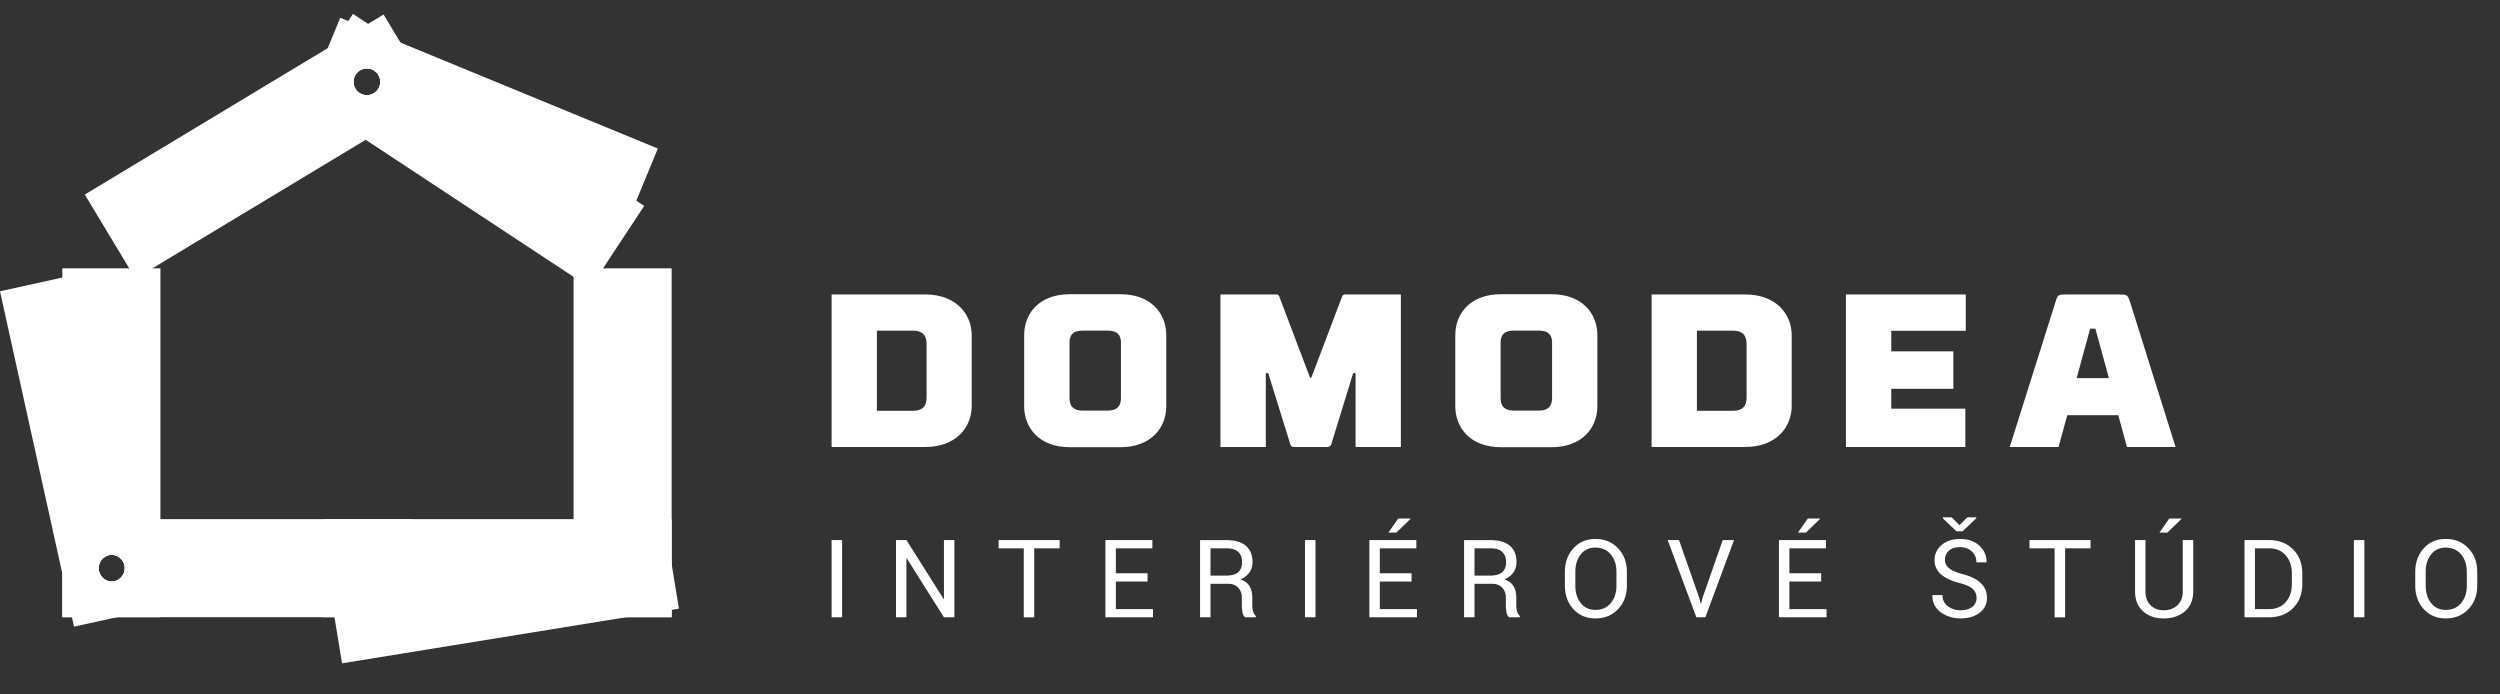
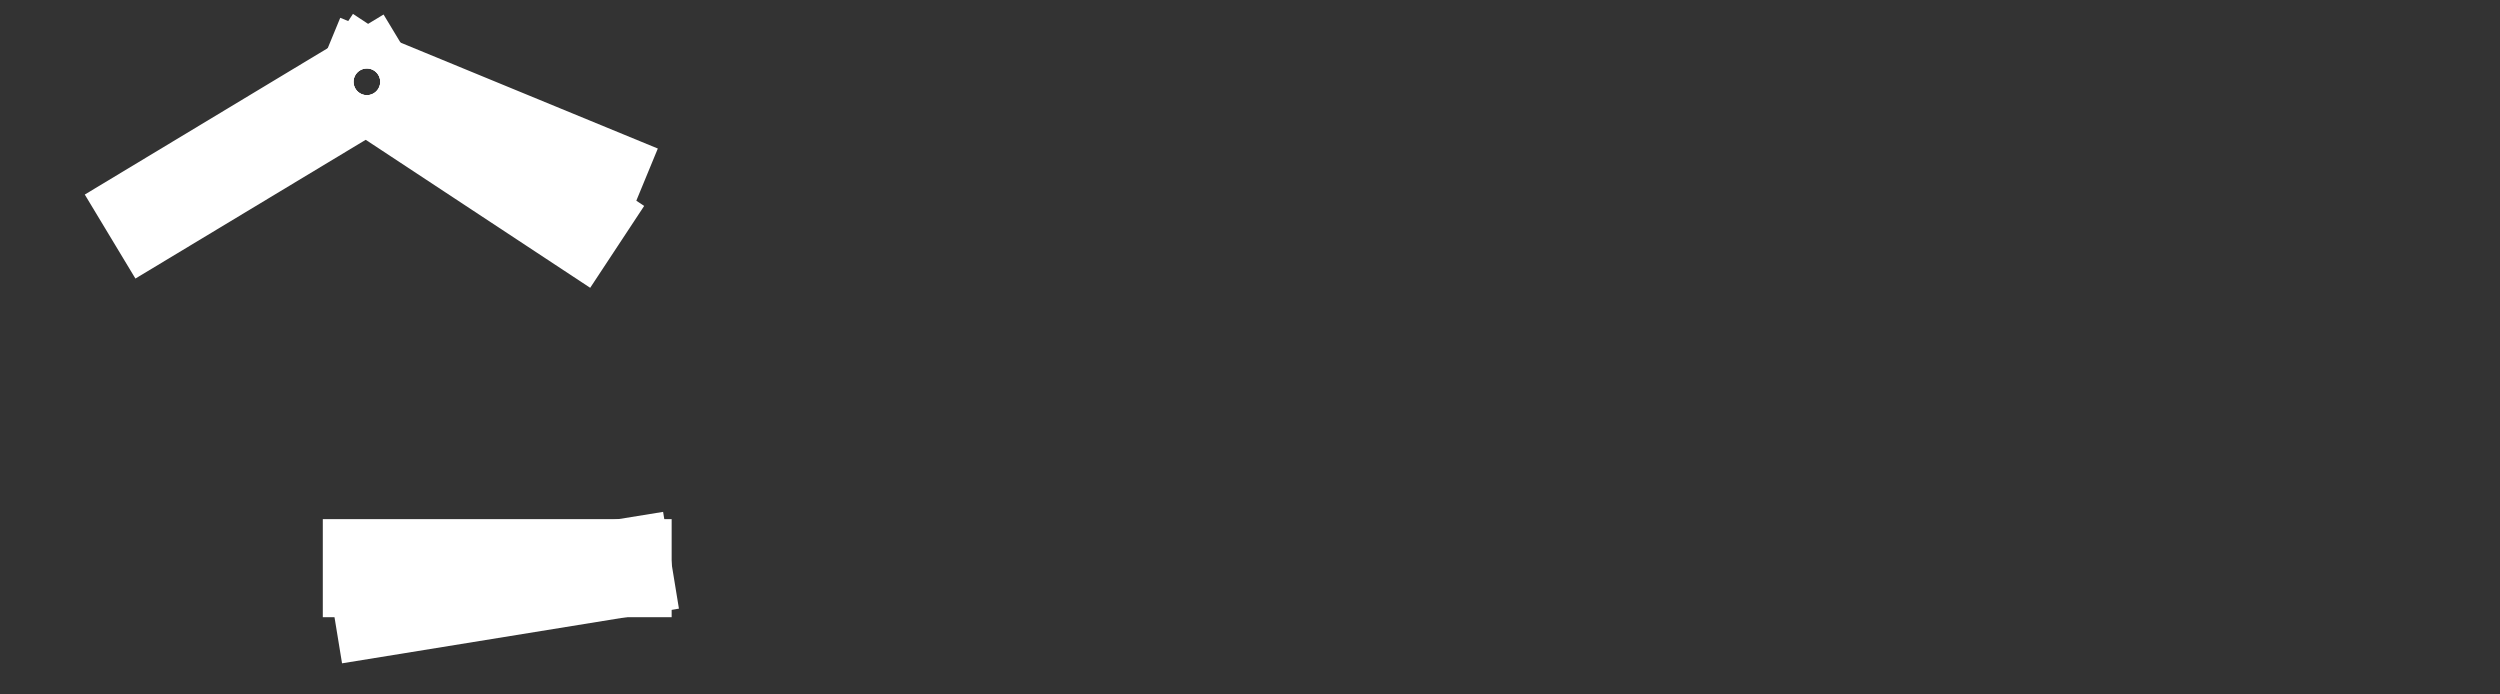
<svg xmlns="http://www.w3.org/2000/svg" width="180" height="50" viewBox="0 0 180 50">
  <rect x="0" y="0" width="180" height="50" fill="#333333" stroke="none" />
  <g fill="#FFF">
-     <path d="M59.875 21.201h6.747c2.181 0 3.341 1.381 3.341 2.949v5.066c0 1.586-1.16 2.966-3.341 2.966h-6.747V21.201zm6.84 3.561c0-.642-.313-.956-.988-.956h-2.59v5.772h2.59c.674 0 .988-.313.988-.957v-3.859zM73.74 29.249v-5.114c0-1.585 1.099-2.951 3.279-2.951h3.656c2.18 0 3.295 1.366 3.295 2.951v5.114c0 1.569-1.115 2.949-3.295 2.949H77.02c-2.181 0-3.28-1.38-3.28-2.949zm3.265-4.581v4c0 .532.234.894.925.894h1.852c.674 0 .926-.361.926-.894v-4c0-.534-.251-.863-.926-.863H77.93c-.691.001-.925.33-.925.863zM96.628 21.357s.031-.156.219-.156h4.015v10.981h-3.261v-5.317h-.173l-1.57 5.098s-.045.22-.266.22h-2.446c-.221 0-.251-.22-.251-.22l-1.585-5.098h-.172v5.317h-3.265V21.201h4.032c.173 0 .205.156.205.156l2.212 5.836h.093l2.213-5.836zM104.781 29.249v-5.114c0-1.585 1.1-2.951 3.28-2.951h3.654c2.181 0 3.295 1.366 3.295 2.951v5.114c0 1.569-1.114 2.949-3.295 2.949h-3.654c-2.18 0-3.28-1.38-3.28-2.949zm3.263-4.581v4c0 .532.236.894.928.894h1.852c.674 0 .926-.361.926-.894v-4c0-.534-.252-.863-.926-.863h-1.852c-.692.001-.928.33-.928.863zM118.915 21.201h6.747c2.181 0 3.341 1.381 3.341 2.949v5.066c0 1.586-1.16 2.966-3.341 2.966h-6.747V21.201zm6.84 3.561c0-.642-.312-.956-.987-.956h-2.59v5.772h2.59c.676 0 .987-.313.987-.957v-3.859zM132.907 21.201h8.627v2.619h-5.362v1.474h4.468v2.7h-4.468v1.428h5.332v2.761h-8.597V21.201zM152.516 29.894h-3.674l-.626 2.289h-3.515s3.06-9.711 3.312-10.496c.14-.47.186-.486.829-.486h3.656c.643 0 .691.016.848.486.252.785 3.295 10.496 3.295 10.496h-3.5l-.625-2.289zm-2.998-2.67h2.323l-.972-3.559h-.378l-.973 3.559z" />
    <g>
-       <path d="M60.631 44.445h-.756v-5.559h.756v5.559zM68.714 44.445h-.751L65.288 40.2l-.025.009v4.236h-.752v-5.559h.752l2.678 4.242.023-.007v-4.235h.751v5.559zM76.295 39.479h-1.832v4.967h-.752v-4.967h-1.81v-.592h4.394v.592zM82.624 41.869h-2.282v1.988h2.672v.588h-3.425v-5.559h3.383v.592h-2.63v1.798h2.282v.593zM87.157 42.037v2.408h-.752V38.89h1.901c.609 0 1.073.136 1.394.405.319.269.482.662.482 1.175 0 .286-.075.535-.225.746a1.525 1.525 0 0 1-.65.505c.305.098.524.259.658.482.134.223.2.496.2.825v.523c0 .173.019.327.058.467a.708.708 0 0 0 .197.335v.091h-.774a.63.63 0 0 1-.191-.381 3.256 3.256 0 0 1-.042-.519v-.509c0-.3-.088-.541-.264-.725-.176-.184-.413-.275-.706-.275h-1.286zm0-.593h1.074c.425 0 .731-.08.917-.241.188-.161.281-.408.281-.738 0-.313-.092-.556-.273-.728-.183-.173-.467-.259-.851-.259h-1.149v1.966zM94.715 44.445h-.756v-5.559h.756v5.559zM101.632 41.869h-2.285v1.988h2.673v.588h-3.424v-5.559h3.381v.592h-2.63v1.798h2.285v.593zm-.958-4.536h.877l.008.023-1.026.992h-.567l.708-1.015zM106.164 42.037v2.408h-.75V38.89h1.9c.605 0 1.072.136 1.395.405.319.269.479.662.479 1.175 0 .286-.075.535-.225.746-.146.211-.363.379-.648.505.304.098.524.259.656.482.136.223.202.496.202.825v.523c0 .173.019.327.058.467a.708.708 0 0 0 .197.335v.091h-.774a.603.603 0 0 1-.189-.381 3.038 3.038 0 0 1-.043-.519v-.509c0-.3-.087-.541-.266-.725-.176-.184-.41-.275-.704-.275h-1.288zm0-.593h1.074c.425 0 .73-.08.918-.241.187-.161.281-.408.281-.738 0-.313-.093-.556-.275-.728-.182-.173-.463-.259-.848-.259h-1.15v1.966zM117.135 42.165c0 .679-.211 1.242-.631 1.689-.421.447-.969.672-1.639.672-.648 0-1.178-.225-1.584-.672-.405-.447-.608-1.011-.608-1.689v-.99c0-.679.203-1.242.608-1.692.406-.45.936-.677 1.584-.677.67 0 1.218.225 1.639.674.42.45.631 1.015.631 1.695v.99zm-.751-1c0-.509-.138-.924-.413-1.25-.274-.327-.643-.489-1.105-.489-.438 0-.788.162-1.05.489-.26.326-.39.741-.39 1.25v1c0 .513.13.934.39 1.259.262.326.612.488 1.05.488.465 0 .835-.162 1.107-.487.273-.323.411-.745.411-1.26v-1zM122.325 42.988l.126.464h.025l.125-.464 1.436-4.102h.813l-2.064 5.559h-.649l-2.064-5.559h.817l1.435 4.102zM131.123 41.869h-2.287v1.988h2.675v.588h-3.426v-5.559h3.385v.592h-2.634v1.798h2.287v.593zm-.959-4.536h.878l.008.023-1.028.992h-.565l.707-1.015zM142.311 43.045a.835.835 0 0 0-.271-.635c-.181-.17-.5-.314-.955-.434-.565-.142-1.005-.346-1.322-.619a1.295 1.295 0 0 1-.475-1.027c0-.434.17-.798.511-1.088s.783-.437 1.329-.437c.585 0 1.052.168 1.398.499.349.332.517.721.507 1.163l-.012.022h-.718c0-.316-.11-.575-.33-.783-.221-.207-.503-.309-.846-.309-.353 0-.622.085-.81.257a.859.859 0 0 0-.279.664c0 .243.103.443.309.604.203.162.536.304.997.426.562.146.987.358 1.28.643.29.282.438.631.438 1.045 0 .448-.174.808-.528 1.082-.353.271-.812.407-1.381.407-.535 0-1.01-.149-1.422-.449-.41-.302-.61-.705-.597-1.207l.008-.023h.717c0 .348.134.619.398.809.262.189.563.284.896.284.358 0 .641-.082.846-.24a.783.783 0 0 0 .312-.654zm-1.228-5.234l.56-.565h.649v.069l-.982.935h-.453l-.97-.928v-.076h.633l.563.565zM150.519 39.479h-1.832v4.967h-.754v-4.967h-1.809v-.592h4.395v.592zM157.912 38.887v3.692c0 .609-.199 1.089-.596 1.433-.399.343-.91.515-1.536.515-.603 0-1.096-.172-1.479-.517-.386-.345-.577-.823-.577-1.431v-3.692h.751v3.692c0 .426.122.758.364.999.244.24.558.361.941.361.407 0 .738-.121.995-.361.256-.241.384-.573.384-.999v-3.692h.753zm-1.726-1.554h.879l.006.023-1.024.992h-.565l.704-1.015zM161.605 44.445v-5.559h1.747c.727 0 1.31.224 1.751.671.443.447.662 1.024.662 1.73v.761c0 .712-.219 1.287-.662 1.73-.441.446-1.024.666-1.751.666h-1.747zm.752-4.966v4.379h.995c.515 0 .922-.167 1.218-.508.297-.338.443-.771.443-1.301v-.768c0-.524-.146-.956-.443-1.294-.296-.34-.703-.509-1.218-.509h-.995zM170.235 44.445h-.755v-5.559h.755v5.559zM178.361 42.165c0 .679-.209 1.242-.631 1.689-.423.447-.969.672-1.641.672-.648 0-1.178-.225-1.58-.672-.407-.447-.61-1.011-.61-1.689v-.99c0-.679.203-1.242.61-1.692.402-.45.932-.677 1.58-.677.672 0 1.218.225 1.641.674.422.45.631 1.015.631 1.695v.99zm-.751-1c0-.509-.138-.924-.413-1.25-.274-.327-.645-.489-1.107-.489-.436 0-.786.162-1.048.489-.262.326-.392.741-.392 1.25v1c0 .513.13.934.392 1.259.262.326.612.488 1.048.488.467 0 .836-.162 1.109-.487.273-.323.411-.745.411-1.26v-1z" />
-     </g>
+       </g>
    <g>
-       <path d="M4.488 37.379v7.061h25.117v-7.061H4.488zm3.531 4.494a.965.965 0 0 1 0-1.927.963.963 0 1 1 0 1.927z" />
-       <path d="M6.897 19.452L0 20.972l5.33 24.146 6.895-1.52-5.328-24.146zm1.122 22.421a.965.965 0 0 1 0-1.927.963.963 0 1 1 0 1.927z" />
-       <path d="M4.488 19.322V44.44l7.062-.001V19.322H4.488zm3.531 22.551a.965.965 0 0 1 0-1.927.963.963 0 1 1 0 1.927zM41.298 44.439h7.061V19.322h-7.061v25.117zm4.493-3.531a.963.963 0 1 1 0 0z" />
      <path d="M24.627 47.759l24.256-3.937-1.14-6.967-24.256 3.934 1.14 6.97zm21.151-7.007a.962.962 0 1 1-1.898.315.962.962 0 0 1 1.898-.315z" />
      <path d="M23.242 44.439h25.117v-7.061H23.242v7.061zm22.549-3.531a.963.963 0 1 1 0 0zM44.671 17.223l2.692-6.528-22.865-9.414-2.691 6.528 22.864 9.414zM25.625 5.342a.962.962 0 1 1 .241 1.34.965.965 0 0 1-.241-1.34z" />
      <path d="M46.381 14.827L25.413 1l-3.888 5.896 20.969 13.826 3.887-5.895zm-20.77-9.466a.966.966 0 0 1 1.334-.275.966.966 0 0 1 .275 1.336.966.966 0 0 1-1.334.273.966.966 0 0 1-.275-1.334z" />
      <path d="M31.263 7.093l-3.646-6.048L6.104 14.008l3.646 6.048L31.263 7.093zM25.92 5.067a.96.96 0 0 1 1.32.33.96.96 0 1 1-1.648.991.963.963 0 0 1 .328-1.321z" />
    </g>
  </g>
</svg>